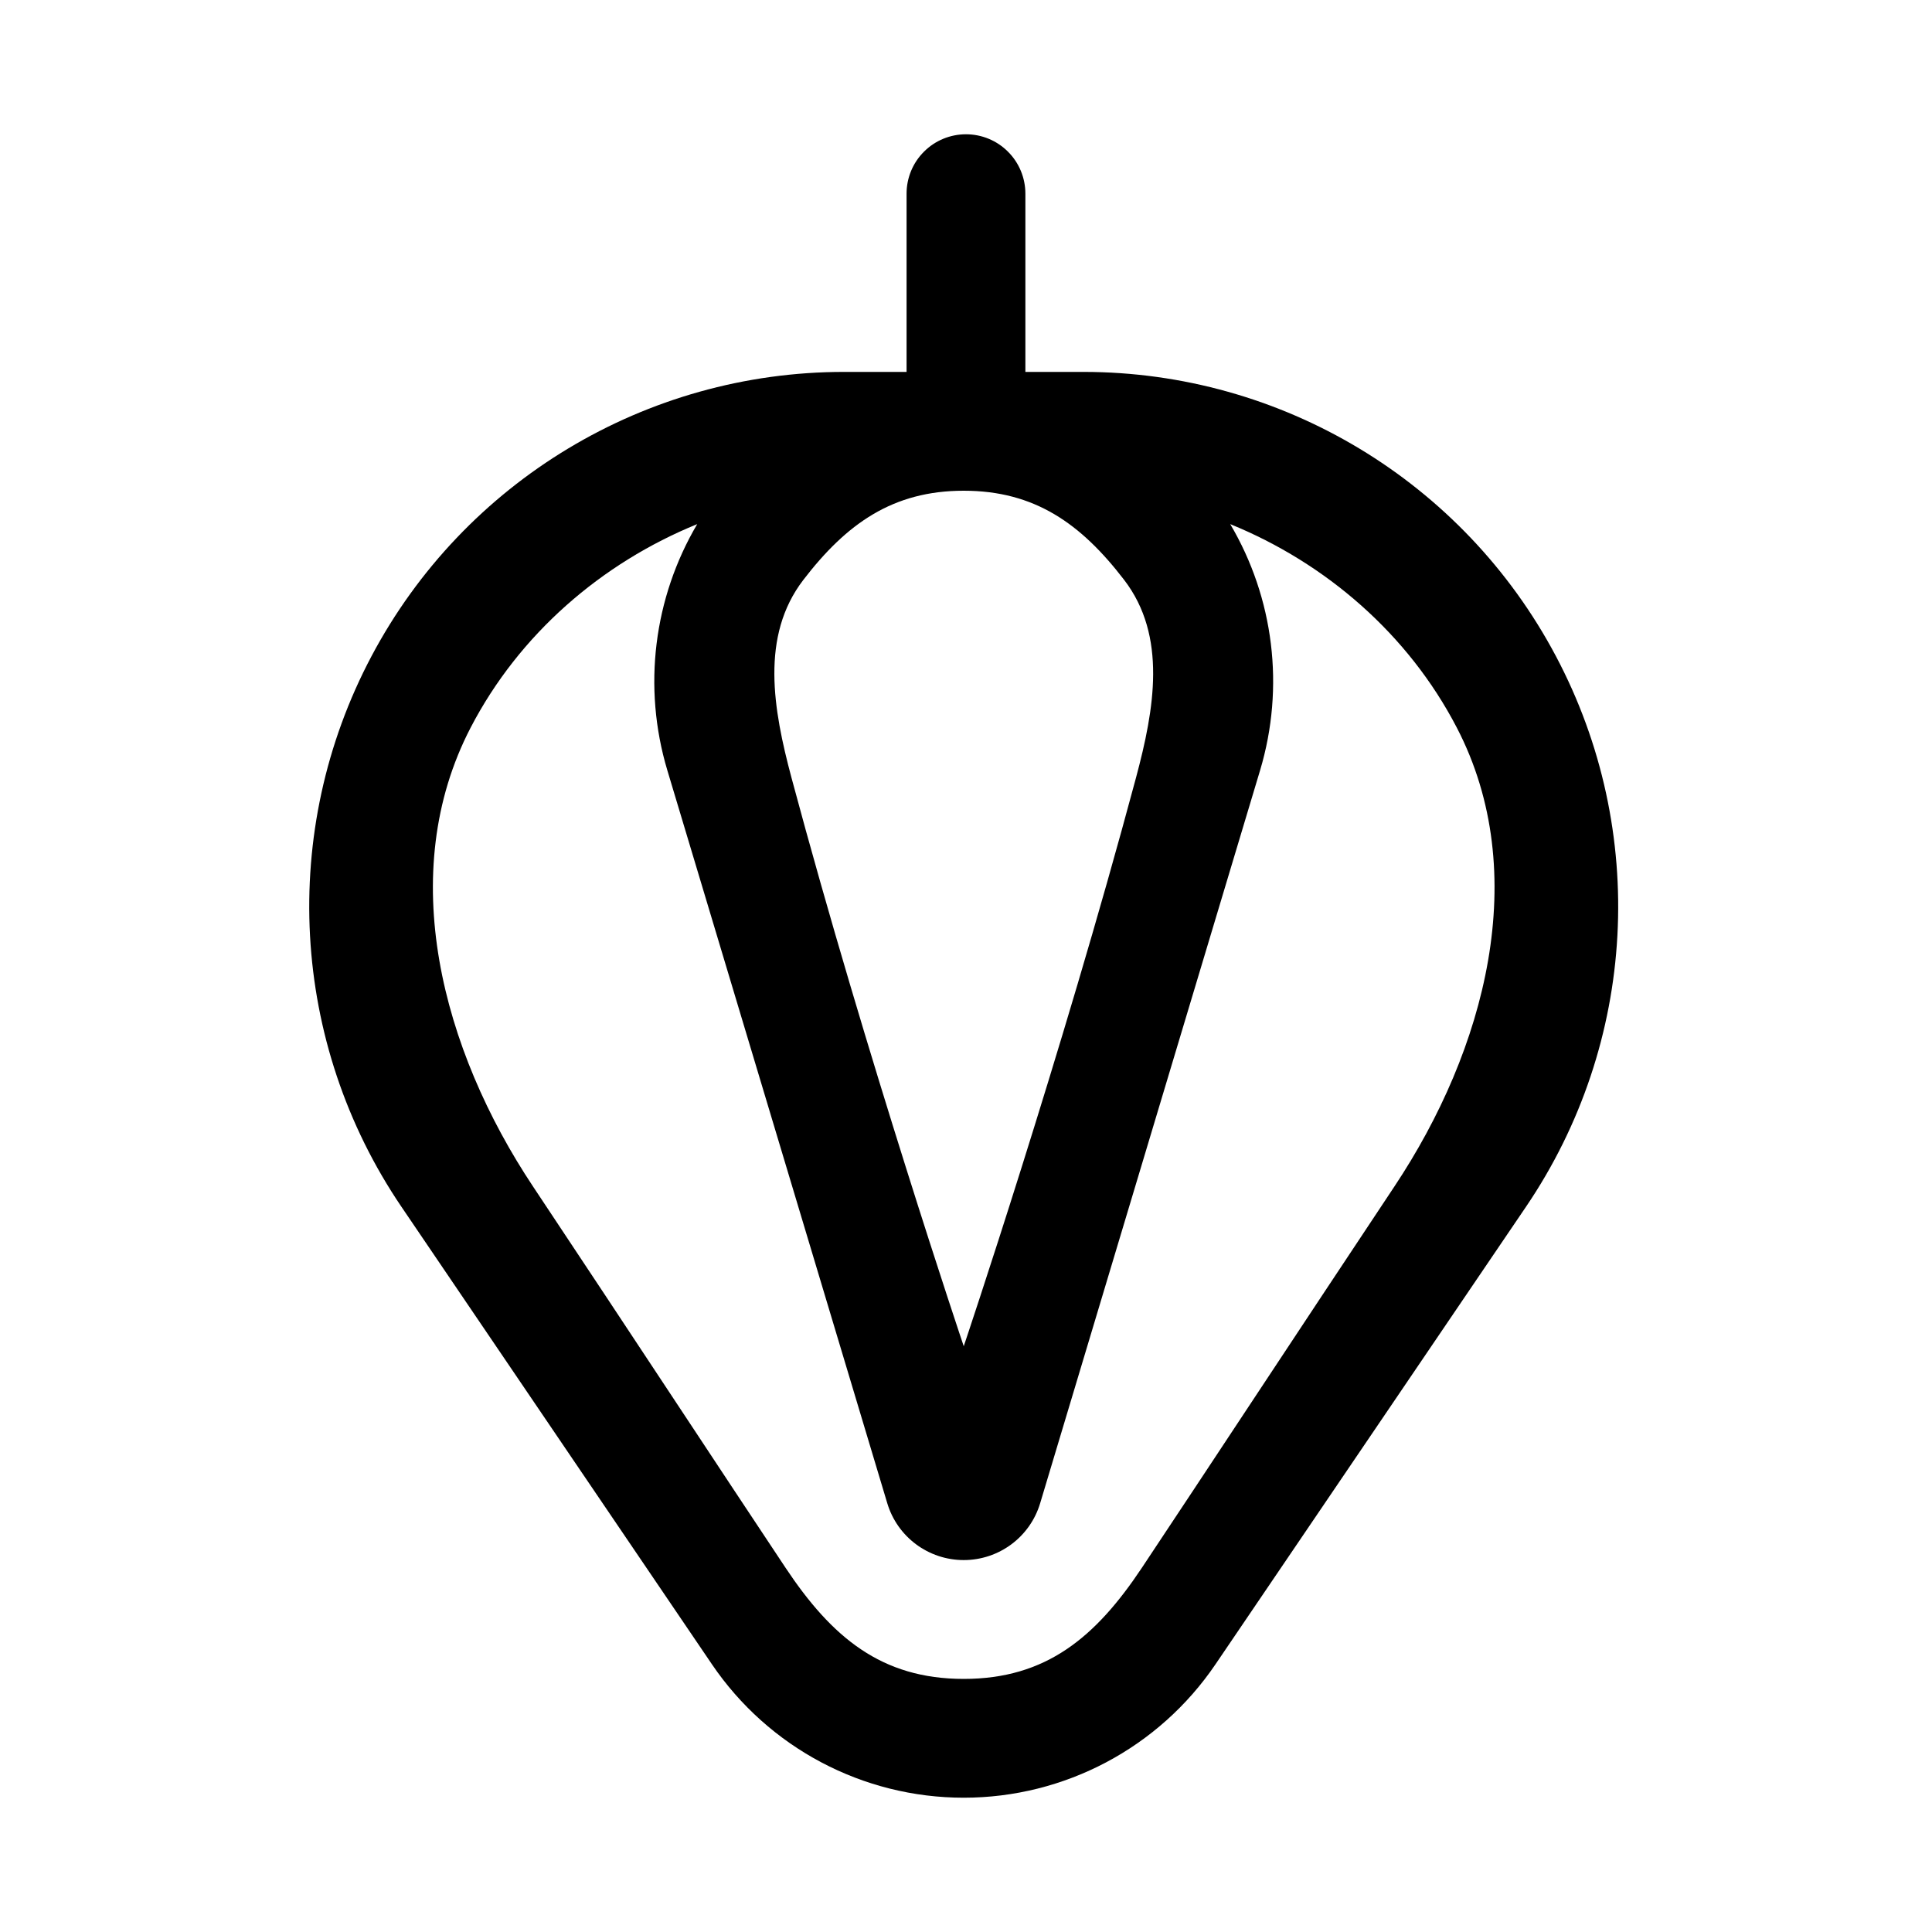
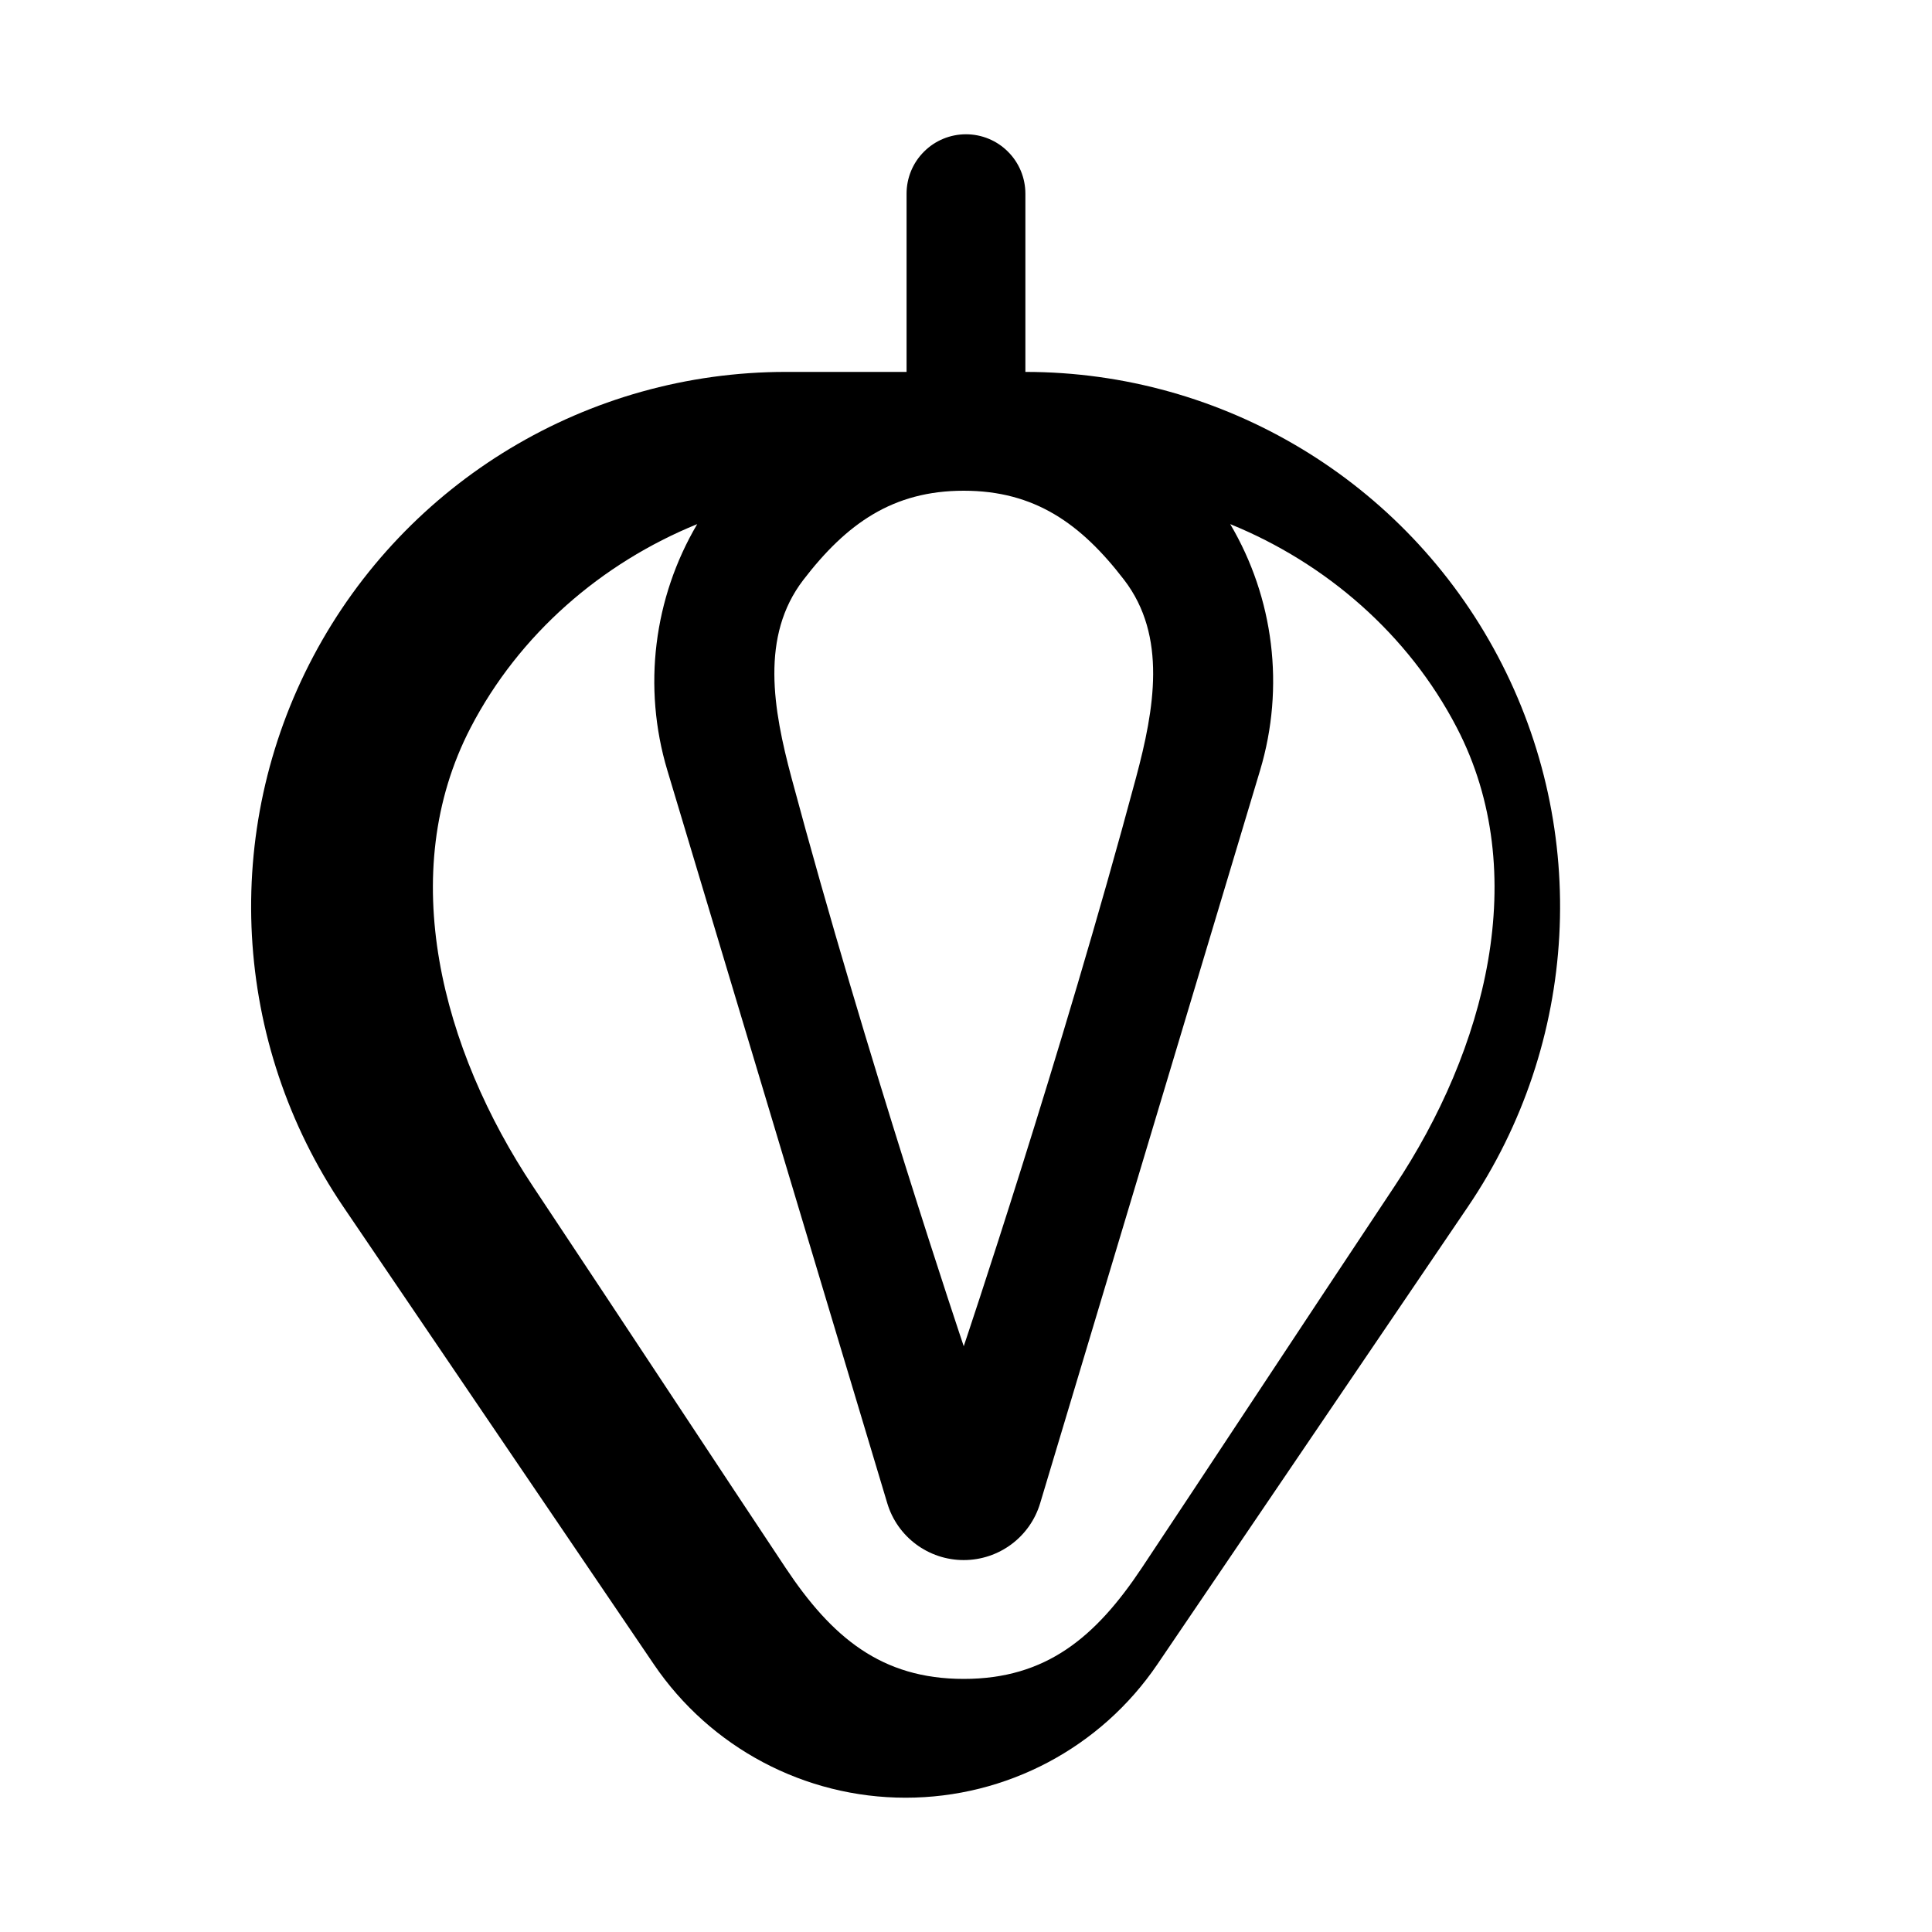
<svg xmlns="http://www.w3.org/2000/svg" fill="#000000" width="800px" height="800px" version="1.1" viewBox="144 144 512 512">
-   <path d="m384.25 242.56v-47.234c0-4.172 1.652-8.184 4.613-11.129 2.945-2.961 6.961-4.613 11.133-4.613s8.184 1.652 11.129 4.613c2.961 2.945 4.613 6.957 4.613 11.129v47.234h15.398c52.473 0 100.65 28.984 125.21 75.352 24.562 46.348 21.508 102.49-7.949 145.91-32.117 47.312-62.332 91.836-82.277 121.23-15.004 22.121-39.992 35.359-66.727 35.359-26.73 0-51.719-13.238-66.723-35.359-19.945-29.395-50.16-73.918-82.277-121.23-29.457-43.422-32.512-99.566-7.949-145.91 24.574-46.367 72.734-75.352 125.21-75.352zm-55.48 40.336c-25.332 10.312-47.172 29.141-60.047 53.938-20.074 38.637-7.543 85.414 16.531 121.59 26.227 39.438 50.613 76.547 66.91 101.03 12.266 18.438 25.395 29.473 47.23 29.473 21.84 0 34.969-11.035 47.234-29.473 16.293-24.48 40.684-61.59 66.91-101.03 24.074-36.18 36.605-82.957 16.531-121.59-12.879-24.797-34.715-43.625-60.047-53.938 11.559 19.57 14.516 43.203 7.922 65.227-21.523 71.699-47.879 159.58-58.285 194.23-2.676 8.961-10.91 15.082-20.266 15.082-9.336 0-17.586-6.121-20.262-15.082-10.406-34.652-36.762-122.54-58.285-194.23-6.594-22.023-3.621-45.656 7.922-65.227zm116.29 67.18c4.863-18.137 8.281-37.504-3.148-52.395-11.43-14.895-23.711-23.633-42.496-23.633h-0.031c-18.781 0-31.062 8.738-42.492 23.633-11.43 14.891-7.996 34.258-3.148 52.395 19.871 74.156 45.656 150.69 45.656 150.69s25.789-76.531 45.66-150.69z" fill-rule="evenodd" />
+   <path d="m384.25 242.56v-47.234c0-4.172 1.652-8.184 4.613-11.129 2.945-2.961 6.961-4.613 11.133-4.613s8.184 1.652 11.129 4.613c2.961 2.945 4.613 6.957 4.613 11.129v47.234c52.473 0 100.65 28.984 125.21 75.352 24.562 46.348 21.508 102.49-7.949 145.91-32.117 47.312-62.332 91.836-82.277 121.23-15.004 22.121-39.992 35.359-66.727 35.359-26.73 0-51.719-13.238-66.723-35.359-19.945-29.395-50.16-73.918-82.277-121.23-29.457-43.422-32.512-99.566-7.949-145.91 24.574-46.367 72.734-75.352 125.21-75.352zm-55.48 40.336c-25.332 10.312-47.172 29.141-60.047 53.938-20.074 38.637-7.543 85.414 16.531 121.59 26.227 39.438 50.613 76.547 66.91 101.03 12.266 18.438 25.395 29.473 47.23 29.473 21.84 0 34.969-11.035 47.234-29.473 16.293-24.48 40.684-61.59 66.91-101.03 24.074-36.18 36.605-82.957 16.531-121.59-12.879-24.797-34.715-43.625-60.047-53.938 11.559 19.57 14.516 43.203 7.922 65.227-21.523 71.699-47.879 159.58-58.285 194.23-2.676 8.961-10.91 15.082-20.266 15.082-9.336 0-17.586-6.121-20.262-15.082-10.406-34.652-36.762-122.54-58.285-194.23-6.594-22.023-3.621-45.656 7.922-65.227zm116.29 67.18c4.863-18.137 8.281-37.504-3.148-52.395-11.43-14.895-23.711-23.633-42.496-23.633h-0.031c-18.781 0-31.062 8.738-42.492 23.633-11.43 14.891-7.996 34.258-3.148 52.395 19.871 74.156 45.656 150.69 45.656 150.69s25.789-76.531 45.66-150.69z" fill-rule="evenodd" />
</svg>